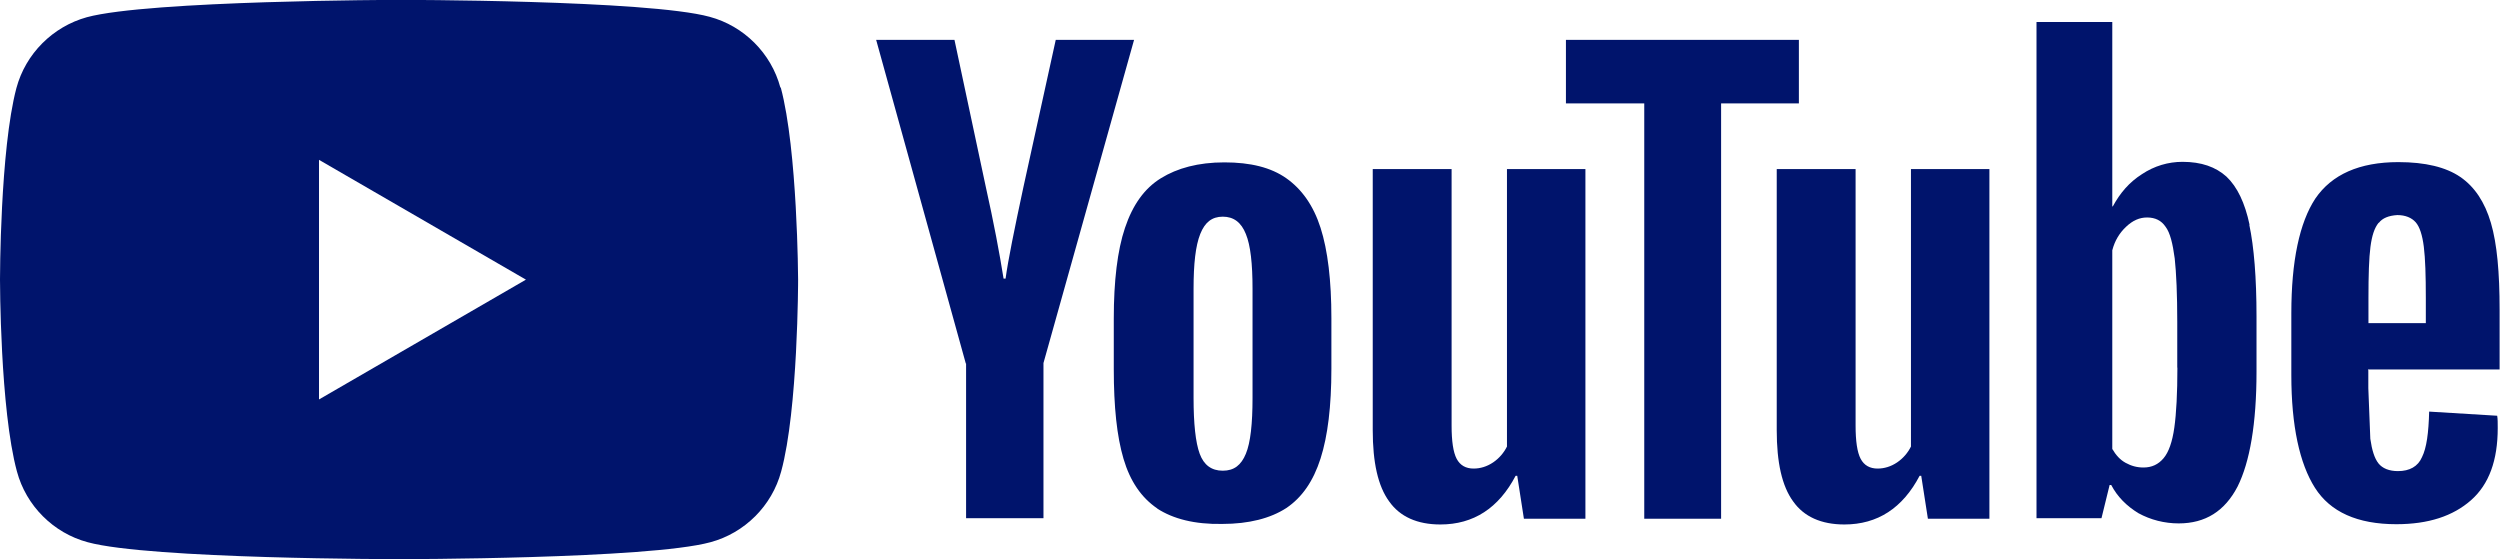
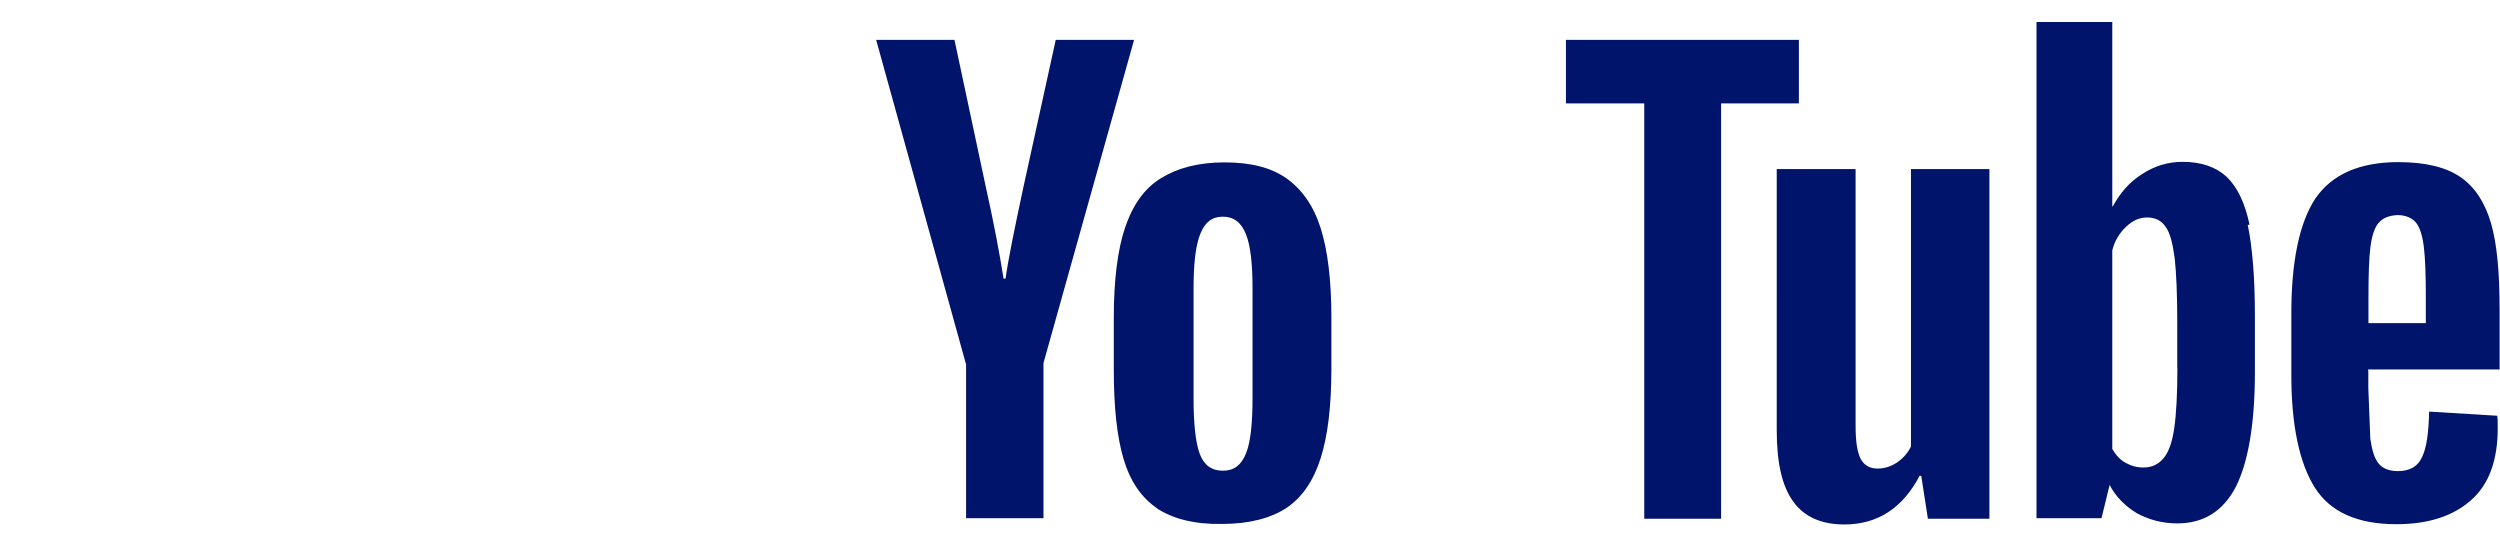
<svg xmlns="http://www.w3.org/2000/svg" id="_レイヤー_2" data-name="レイヤー 2" viewBox="0 0 187.38 41.91">
  <defs>
    <style>
      .cls-1 {
        fill: #00146c;
        stroke-width: 0px;
      }
    </style>
  </defs>
  <g id="_文字情報" data-name="文字情報">
    <g>
-       <path class="cls-1" d="M58.49,6.56c-.69-2.57-2.73-4.61-5.3-5.3-4.64-1.27-23.34-1.27-23.34-1.27,0,0-18.69.04-23.34,1.3C3.95,2,1.92,4.03,1.23,6.6c-1.23,4.64-1.23,14.35-1.23,14.35,0,0,0,9.71,1.27,14.39.69,2.57,2.73,4.61,5.3,5.3,4.64,1.27,23.34,1.27,23.34,1.27,0,0,18.69,0,23.34-1.27,2.57-.69,4.61-2.73,5.3-5.3,1.27-4.64,1.27-14.39,1.27-14.39,0,0-.04-9.71-1.3-14.39ZM23.91,29.94V11.98l15.51,8.98-15.51,8.98Z" />
      <g>
        <path class="cls-1" d="M86.74,38.11c-1.19-.81-2.03-2.03-2.53-3.72-.5-1.69-.73-3.91-.73-6.72v-3.8c0-2.8.27-5.1.84-6.79.58-1.73,1.46-2.96,2.69-3.72s2.8-1.19,4.76-1.19,3.49.38,4.64,1.19c1.15.81,2.03,2.03,2.57,3.72s.81,3.95.81,6.76v3.8c0,2.8-.27,5.03-.81,6.72s-1.38,2.92-2.57,3.72c-1.19.77-2.8,1.19-4.8,1.19-2.07.04-3.68-.38-4.87-1.15ZM93.38,34.01c.35-.84.5-2.26.5-4.18v-8.18c0-1.88-.15-3.26-.5-4.11-.35-.88-.92-1.3-1.73-1.3s-1.34.42-1.69,1.3-.5,2.23-.5,4.11v8.18c0,1.92.15,3.34.46,4.18s.88,1.27,1.73,1.27,1.38-.42,1.73-1.27ZM177.51,27.75v1.34l.15,3.8c.12.84.31,1.46.61,1.84s.81.58,1.46.58c.88,0,1.5-.35,1.8-1.04.35-.69.5-1.84.54-3.42l5.1.31c.04.23.04.54.04.92,0,2.42-.65,4.22-2,5.41s-3.19,1.8-5.6,1.8c-2.92,0-4.95-.92-6.1-2.73s-1.77-4.64-1.77-8.44v-4.64c0-3.91.61-6.79,1.8-8.6,1.23-1.8,3.3-2.73,6.22-2.73,2.03,0,3.57.38,4.64,1.11s1.84,1.88,2.3,3.45c.46,1.57.65,3.72.65,6.49v4.49h-9.86v.04ZM178.28,16.7c-.31.38-.5.96-.61,1.8s-.15,2.11-.15,3.84v1.88h4.3v-1.88c0-1.69-.04-2.96-.15-3.84s-.31-1.5-.61-1.84-.77-.54-1.38-.54c-.65.04-1.11.23-1.38.58ZM72.39,27.25l-6.72-24.26h5.87l2.34,10.98c.61,2.73,1.04,5.03,1.34,6.91h.15c.19-1.38.65-3.65,1.34-6.87l2.42-11.02h5.87l-6.79,24.22v11.63h-5.8v-11.59h-.04Z" />
-         <path id="B" class="cls-1" d="M118.83,12.67v26.21h-4.61l-.5-3.22h-.12c-1.27,2.42-3.15,3.65-5.64,3.65-1.73,0-3.03-.58-3.84-1.73-.84-1.15-1.23-2.92-1.23-5.34V12.67h5.91v19.23c0,1.15.12,2,.38,2.49s.69.73,1.27.73c.5,0,1-.15,1.46-.46s.81-.73,1.04-1.19V12.67h5.87Z" />
        <path id="B-2" data-name="B" class="cls-1" d="M149.11,12.67v26.21h-4.61l-.5-3.22h-.12c-1.27,2.42-3.15,3.65-5.64,3.65-1.73,0-3.03-.58-3.84-1.73-.84-1.15-1.23-2.92-1.23-5.34V12.67h5.91v19.23c0,1.15.12,2,.38,2.49s.69.73,1.27.73c.5,0,1-.15,1.46-.46s.81-.73,1.04-1.19V12.67h5.87Z" />
-         <path class="cls-1" d="M134.87,7.75h-5.87v31.13h-5.76V7.75h-5.87V2.99h17.46v4.76h.04ZM168.61,16.85c-.35-1.65-.92-2.84-1.73-3.61-.81-.73-1.88-1.11-3.3-1.11-1.07,0-2.11.31-3.03.92-.96.61-1.65,1.42-2.19,2.42h-.04V1.65h-5.68v37.19h4.87l.61-2.49h.12c.46.88,1.15,1.57,2.03,2.11.93.51,1.97.77,3.03.77,2,0,3.45-.92,4.41-2.76.92-1.84,1.42-4.72,1.42-8.6v-4.15c0-2.92-.19-5.22-.54-6.87ZM163.2,27.56c0,1.92-.08,3.42-.23,4.49s-.42,1.84-.81,2.3-.88.69-1.5.69c-.5,0-.92-.12-1.34-.35s-.73-.58-1-1.04v-14.89c.19-.73.54-1.3,1.04-1.77s1-.69,1.57-.69c.61,0,1.07.23,1.38.69.35.46.54,1.27.69,2.38.12,1.11.19,2.69.19,4.76v3.42Z" />
+         <path class="cls-1" d="M134.87,7.75h-5.87v31.13h-5.76V7.75h-5.87V2.99h17.46v4.76h.04ZM168.61,16.85c-.35-1.65-.92-2.84-1.73-3.61-.81-.73-1.88-1.11-3.3-1.11-1.07,0-2.11.31-3.03.92-.96.61-1.65,1.42-2.19,2.42h-.04V1.65h-5.68v37.19h4.87l.61-2.49c.46.88,1.15,1.57,2.03,2.11.93.51,1.97.77,3.03.77,2,0,3.45-.92,4.41-2.76.92-1.84,1.42-4.72,1.42-8.6v-4.15c0-2.92-.19-5.22-.54-6.87ZM163.2,27.56c0,1.92-.08,3.42-.23,4.49s-.42,1.84-.81,2.3-.88.69-1.5.69c-.5,0-.92-.12-1.34-.35s-.73-.58-1-1.04v-14.89c.19-.73.54-1.3,1.04-1.77s1-.69,1.57-.69c.61,0,1.07.23,1.38.69.35.46.54,1.27.69,2.38.12,1.11.19,2.69.19,4.76v3.42Z" />
      </g>
    </g>
  </g>
</svg>